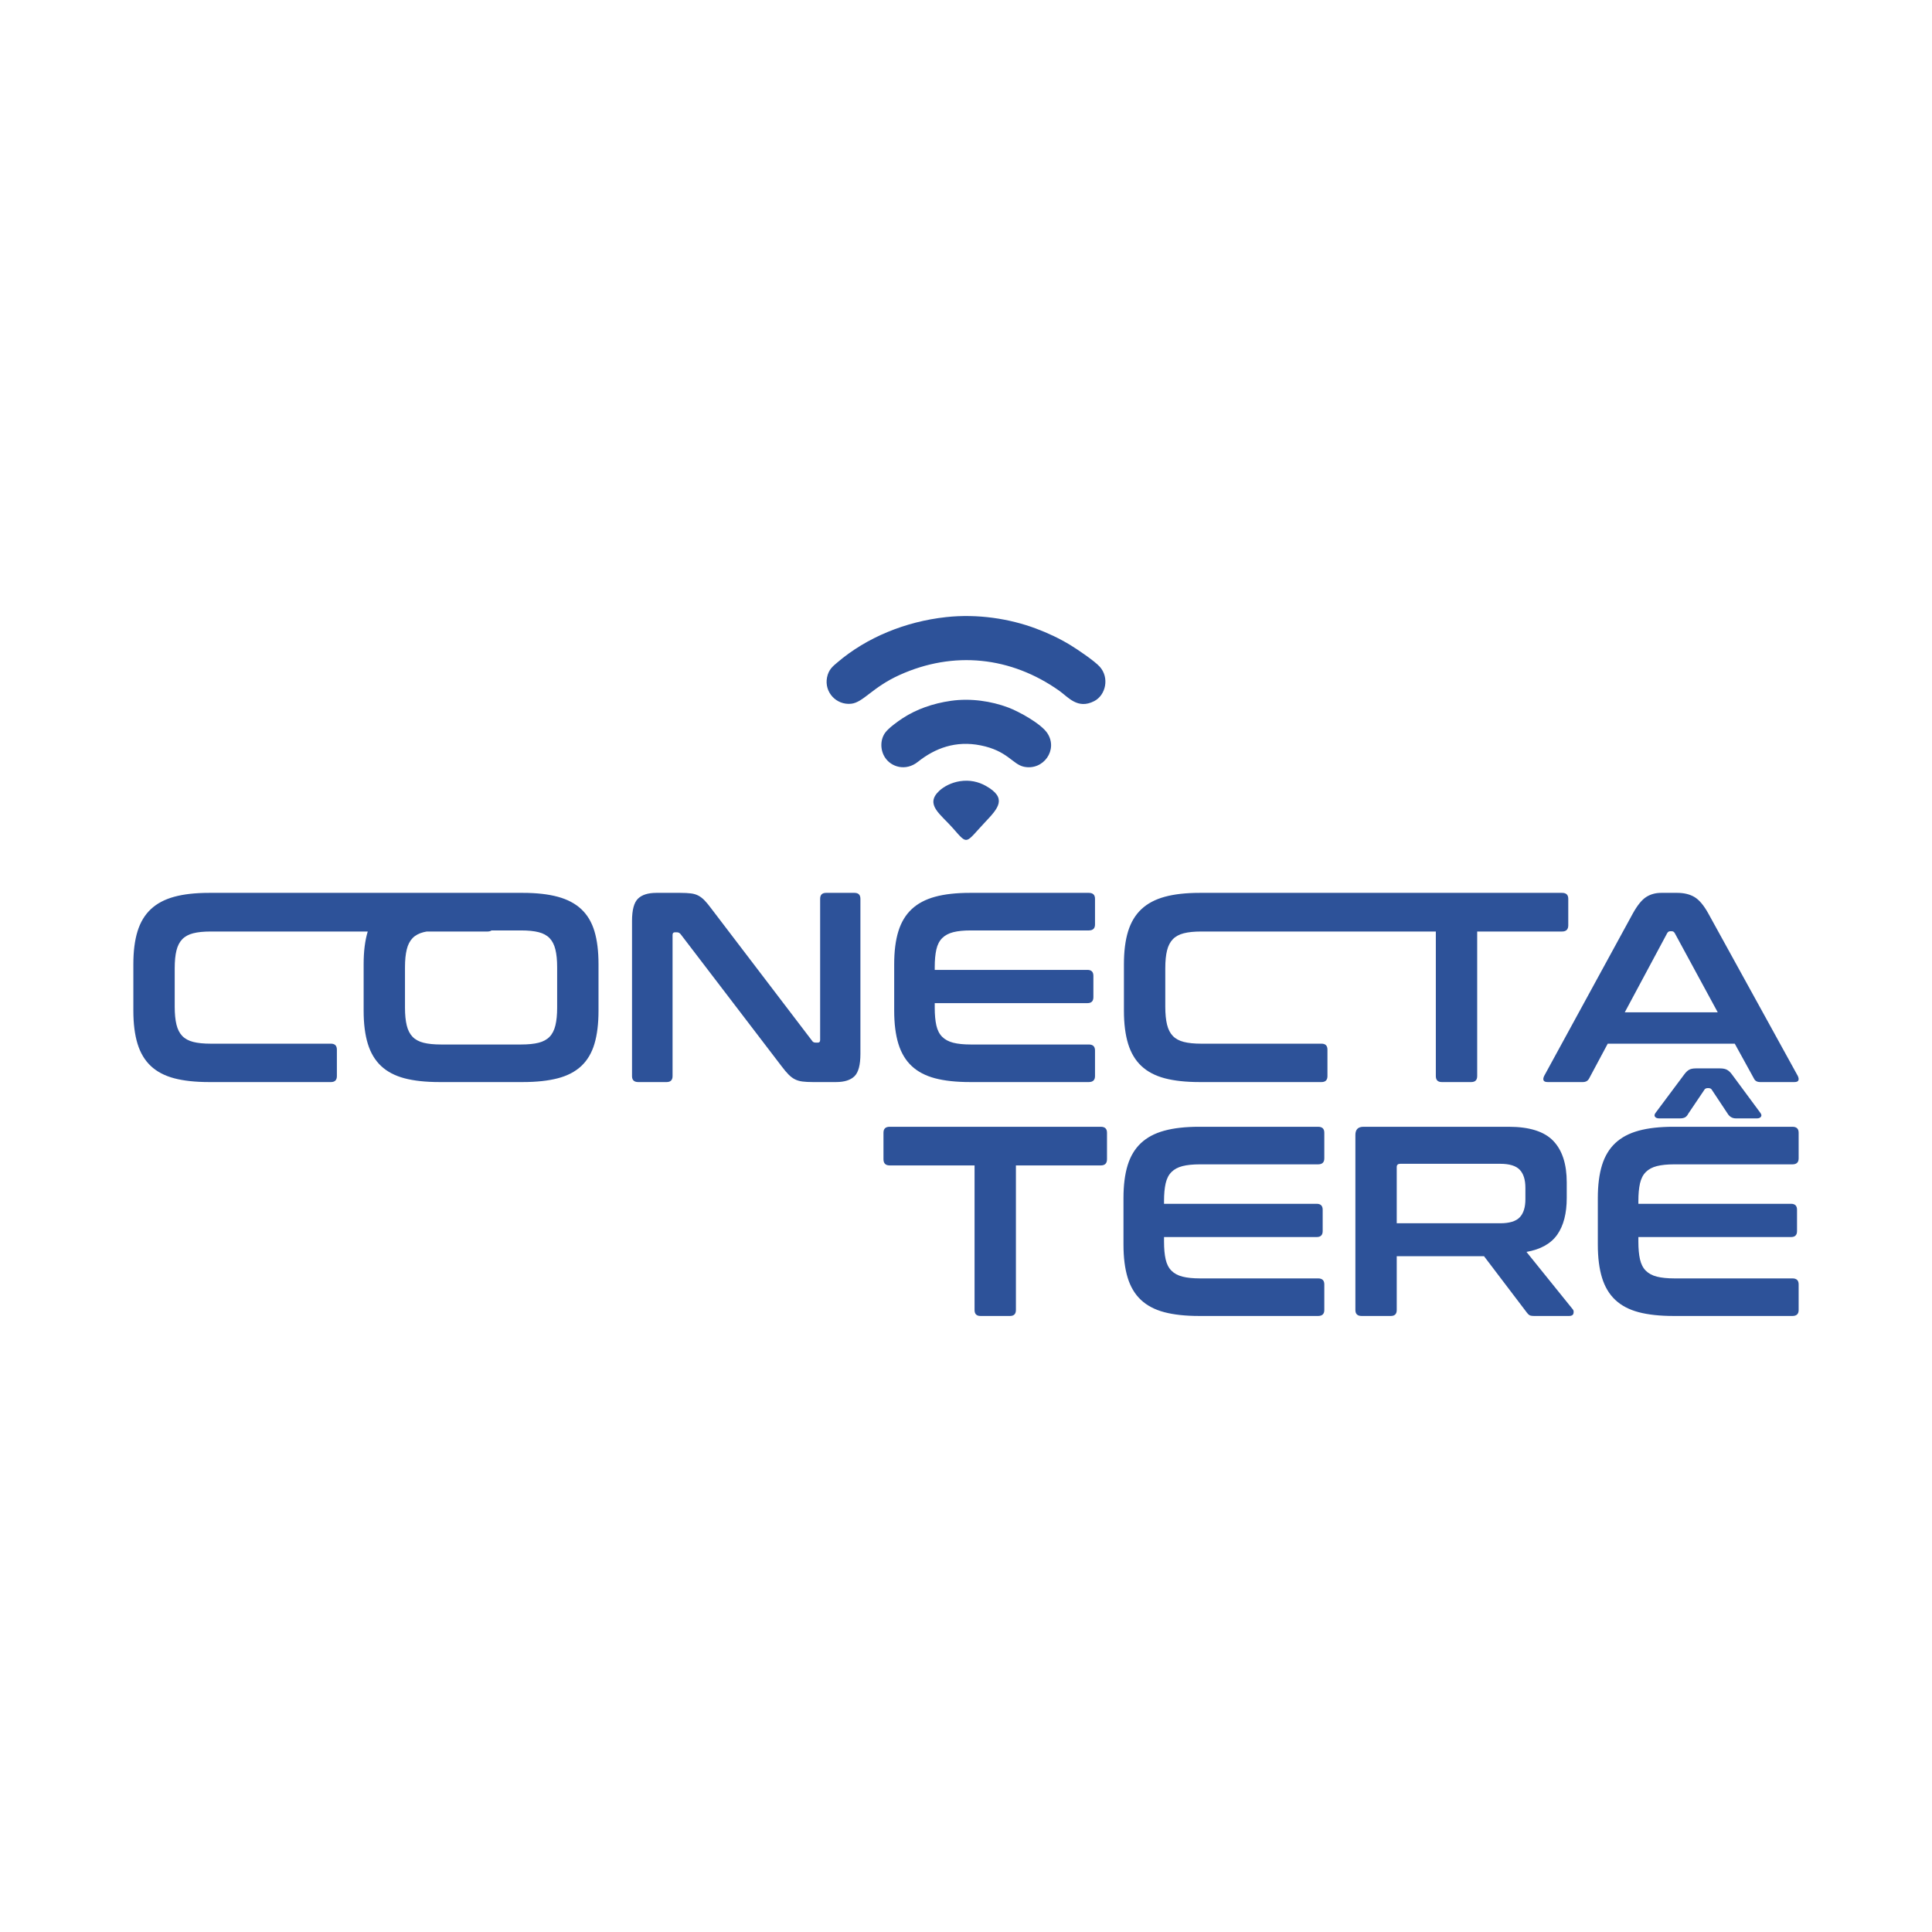
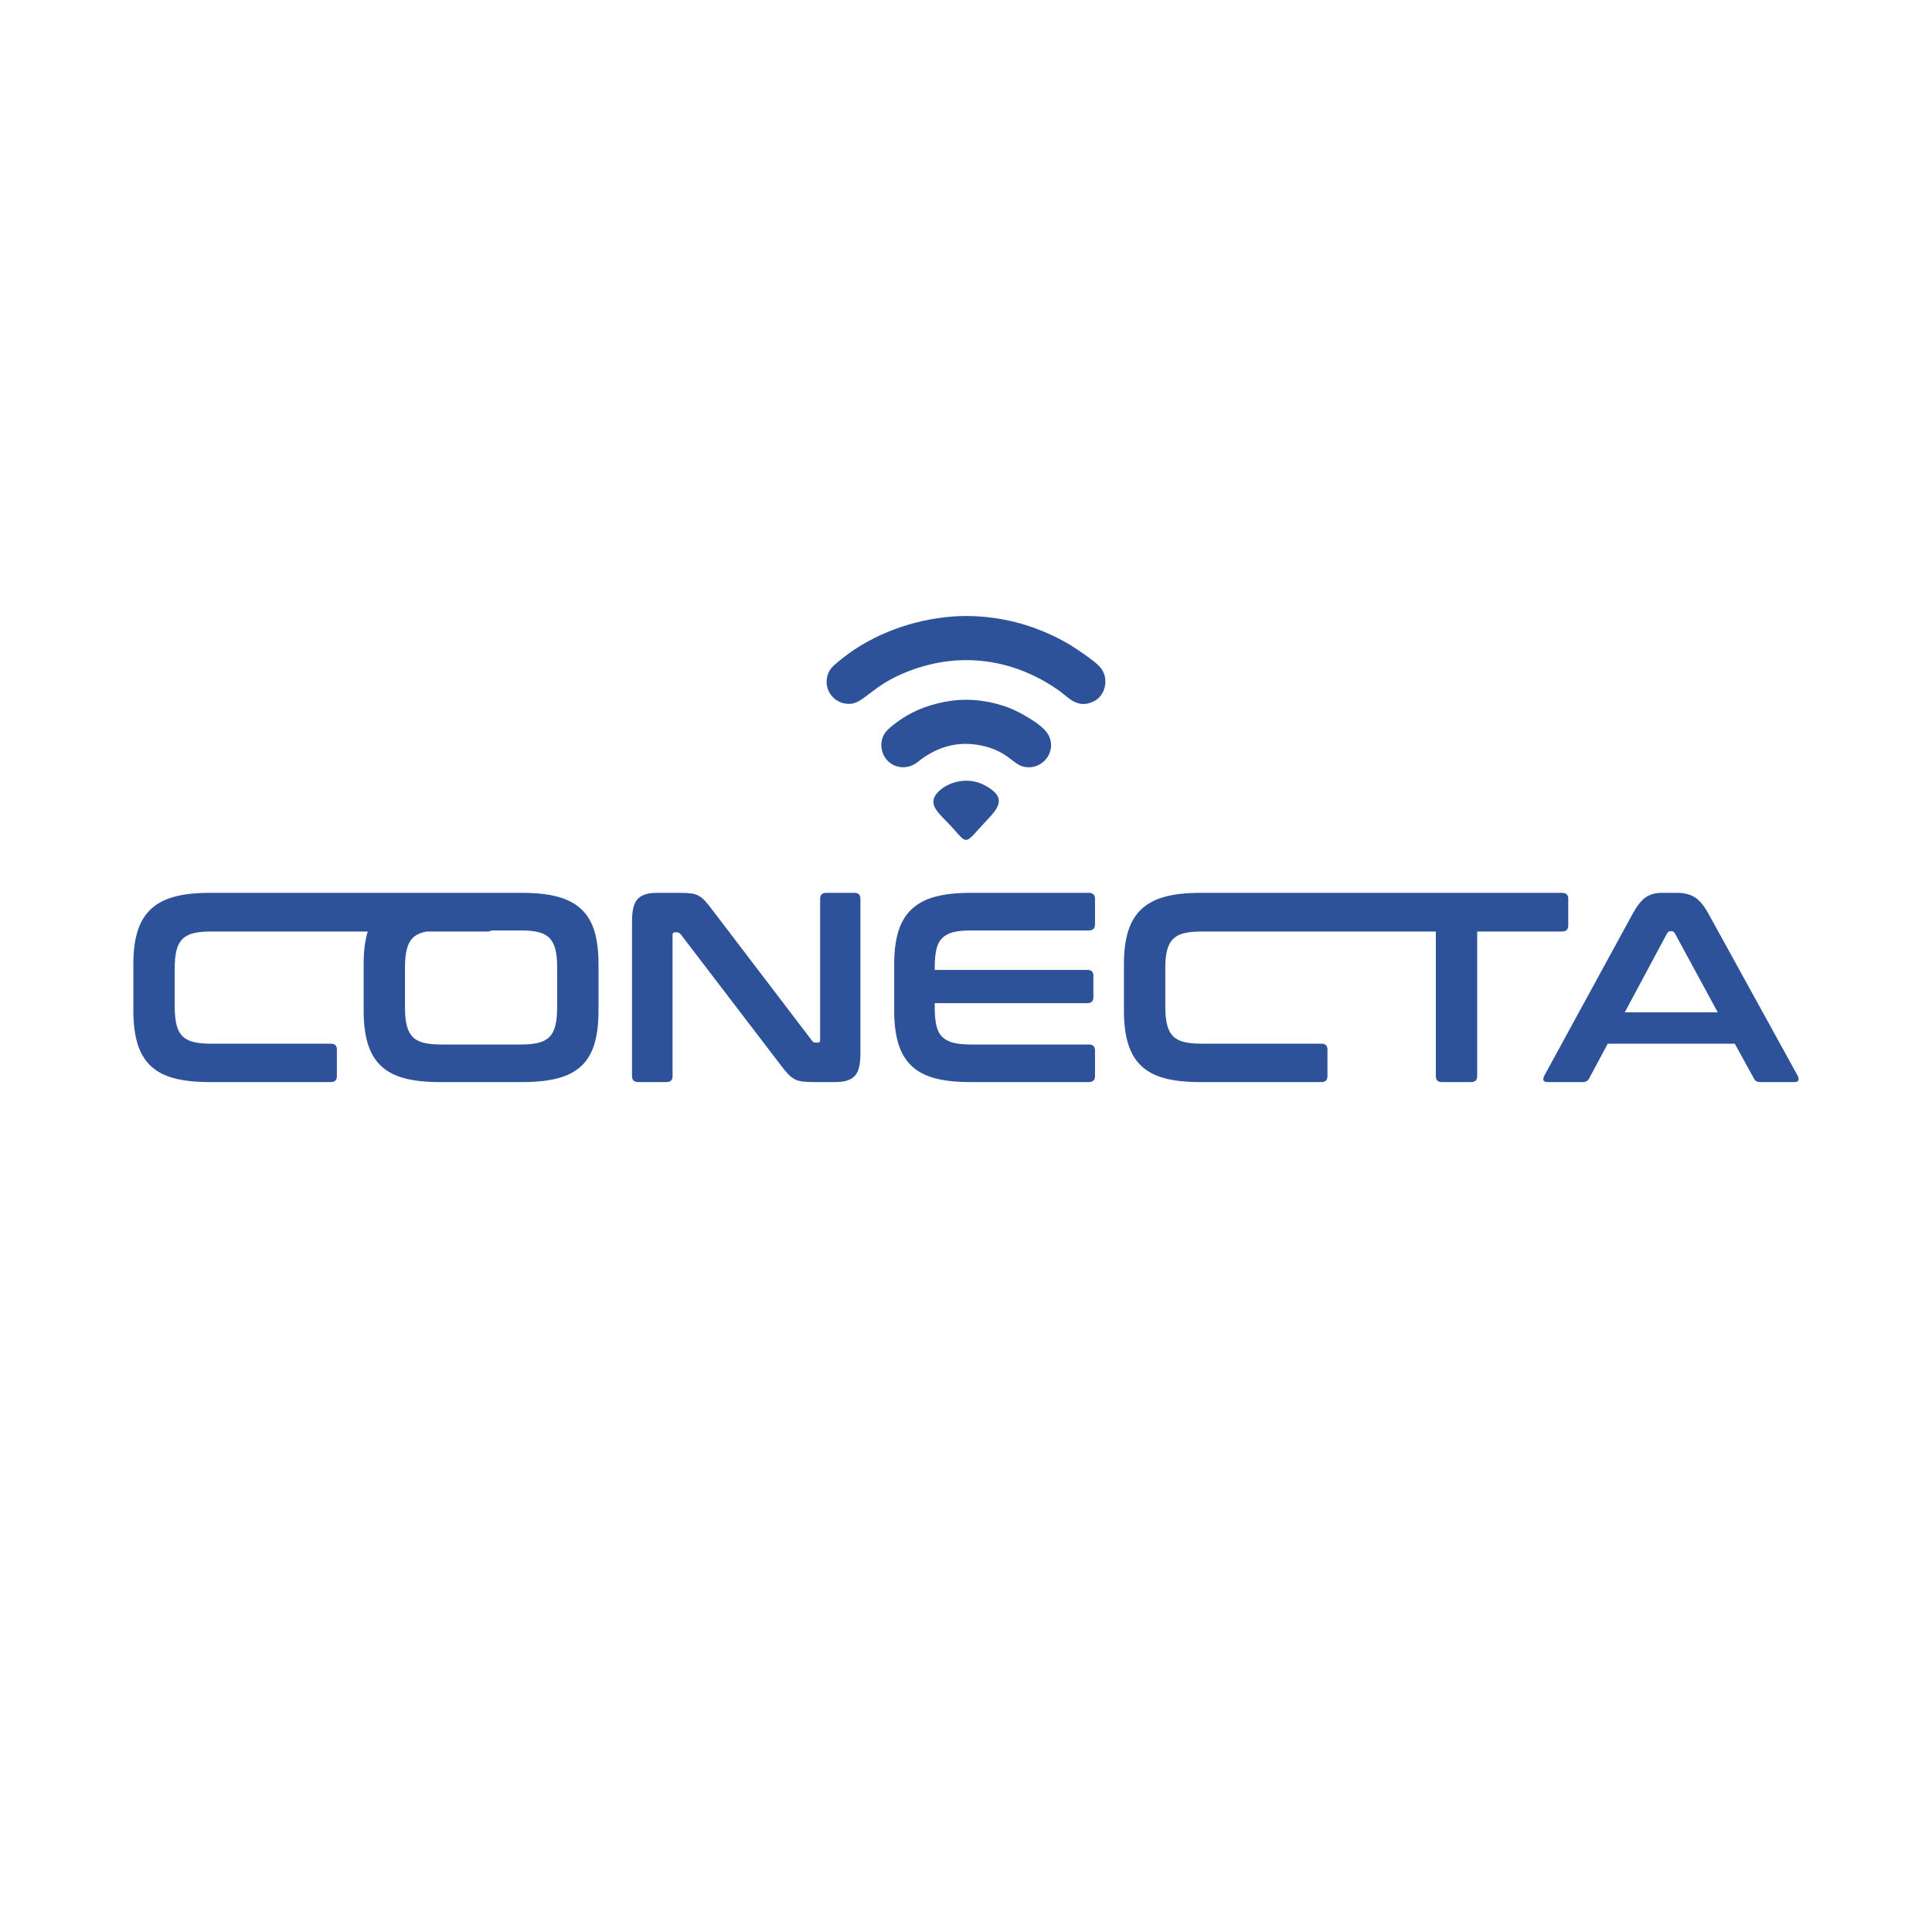
<svg xmlns="http://www.w3.org/2000/svg" xml:space="preserve" width="84.667mm" height="84.667mm" style="shape-rendering:geometricPrecision; text-rendering:geometricPrecision; image-rendering:optimizeQuality; fill-rule:evenodd; clip-rule:evenodd" viewBox="0 0 8466.66 8466.66">
  <defs>
    <style type="text/css">
   
    .fil0 {fill:none}
    .fil1 {fill:#2D5299;fill-rule:nonzero}
   
  </style>
  </defs>
  <g id="Camada_x0020_1">
-     <rect class="fil0" x="-0" y="-0.03" width="8466.67" height="8466.67" />
    <g id="_2992990050416">
      <path class="fil1" d="M2136.79 3912.82c17.37,0 26.06,8.7 26.06,26.06l0 116.08c0,18.16 -8.7,27.24 -26.06,27.24l-1213.62 0c-30.79,0 -56.27,2.57 -76.4,7.7 -20.13,5.13 -36.12,13.82 -47.97,26.06 -11.85,12.24 -20.33,28.62 -25.47,49.15 -5.13,20.53 -7.69,46.59 -7.69,78.17l0 168.2c0,31.58 2.56,57.84 7.69,78.76 5.14,20.93 13.62,37.51 25.47,49.75 11.85,12.24 27.84,20.93 47.97,26.06 20.13,5.13 45.6,7.7 76.4,7.7l527.08 0c17.37,0 26.06,8.69 26.06,26.06l0 116.07c0,17.37 -8.69,26.06 -26.06,26.06l-534.19 0c-60.01,0 -110.95,-5.52 -152.79,-16.58 -41.85,-11.06 -76,-29.02 -102.46,-53.89 -26.45,-24.88 -45.8,-57.25 -58.03,-97.13 -12.24,-39.87 -18.37,-88.24 -18.37,-145.1l0 -203.72c0,-56.85 6.13,-105.02 18.37,-144.5 12.23,-39.48 31.58,-71.66 58.03,-96.54 26.46,-24.87 60.61,-43.03 102.46,-54.48 41.84,-11.44 92.78,-17.18 152.79,-17.18l1220.73 0zm154.42 0c60.01,0 111.15,5.73 153.39,17.18 42.24,11.45 76.59,29.61 103.05,54.48 26.44,24.88 45.6,57.06 57.44,96.54 11.84,39.48 17.77,87.65 17.77,144.5l0 203.72c0,56.86 -5.93,105.23 -17.77,145.1 -11.84,39.88 -31,72.25 -57.44,97.13 -26.46,24.87 -60.81,42.83 -103.05,53.89 -42.24,11.06 -93.38,16.58 -153.39,16.58l-366 0c-60,0 -110.94,-5.52 -152.79,-16.58 -41.85,-11.06 -76,-29.02 -102.46,-53.89 -26.44,-24.88 -45.8,-57.25 -58.03,-97.13 -12.24,-39.87 -18.36,-88.24 -18.36,-145.1l0 -203.72c0,-56.85 6.12,-105.02 18.36,-144.5 12.23,-39.48 31.59,-71.66 58.03,-96.54 26.46,-24.87 60.61,-43.03 102.46,-54.48 41.85,-11.45 92.79,-17.18 152.79,-17.18l366 0zm-516.42 503.39c0,30.8 2.57,56.66 7.7,77.59 5.13,20.93 13.62,37.51 25.47,49.74 11.84,12.24 27.83,20.93 47.97,26.06 20.13,5.13 45.6,7.71 76.39,7.71l351.78 0c30.8,0 56.27,-2.58 76.4,-7.71 20.14,-5.13 36.13,-13.82 47.97,-26.06 11.85,-12.23 20.33,-28.81 25.47,-49.74 5.13,-20.93 7.7,-46.79 7.7,-77.59l0 -177.66c0,-30.8 -2.57,-56.65 -7.7,-77.58 -5.14,-20.93 -13.62,-37.51 -25.47,-49.75 -11.84,-12.24 -27.83,-20.92 -47.97,-26.06 -20.13,-5.13 -45.6,-7.7 -76.4,-7.7l-351.78 0c-30.79,0 -56.26,2.57 -76.39,7.7 -20.14,5.14 -36.13,13.82 -47.97,26.06 -11.85,12.24 -20.34,28.82 -25.47,49.75 -5.13,20.93 -7.7,46.78 -7.7,77.58l0 177.66zm1205.78 -503.39c18.96,0 34.75,0.8 47.38,2.38 12.63,1.57 23.69,4.93 33.16,10.06 9.48,5.14 18.56,12.24 27.25,21.32 8.68,9.08 18.55,21.12 29.61,36.13l440.61 578.01c3.16,5.53 8.29,8.29 15.4,8.29l10.67 0c6.31,0 9.47,-3.95 9.47,-11.85l0 -618.28c0,-17.37 8.69,-26.06 26.06,-26.06l124.37 0c17.37,0 26.05,8.69 26.05,26.06l0 679.88c0,48.16 -8.68,80.74 -26.05,97.71 -17.38,16.98 -44.23,25.47 -80.55,25.47l-101.86 0c-18.16,0 -33.36,-0.79 -45.61,-2.37 -12.24,-1.58 -23.09,-4.73 -32.57,-9.48 -9.47,-4.73 -18.75,-11.64 -27.83,-20.72 -9.08,-9.08 -19.55,-21.52 -31.39,-37.31l-441.8 -578.01c-4.74,-5.53 -9.87,-8.3 -15.4,-8.3l-10.66 0c-6.32,0 -9.48,3.95 -9.48,11.85l0 618.28c0,17.37 -8.68,26.06 -26.05,26.06l-124.37 0c-18.16,0 -27.24,-8.69 -27.24,-26.06l0 -679.87c0,-48.17 8.69,-80.74 26.06,-97.72 17.37,-16.98 44.21,-25.47 80.54,-25.47l104.23 0zm1790.89 0c18.17,0 27.24,8.69 27.24,26.06l0 112.52c0,17.37 -9.07,26.06 -27.24,26.06l-517.6 0c-30.8,0 -56.27,2.57 -76.4,7.7 -20.14,5.14 -36.33,13.82 -48.56,26.06 -12.24,12.24 -20.74,28.82 -25.47,49.75 -4.74,20.93 -7.1,46.78 -7.1,77.58l0 11.84 669.21 0c17.37,0 26.06,8.69 26.06,26.06l0 93.57c0,17.38 -8.69,26.06 -26.06,26.06l-669.21 0 0 20.13c0,30.8 2.36,56.66 7.1,77.59 4.73,20.93 13.23,37.51 25.47,49.74 12.23,12.24 28.42,20.93 48.56,26.06 20.13,5.13 45.6,7.71 76.4,7.71l517.6 0c18.17,0 27.24,8.68 27.24,26.05l0 112.52c0,17.37 -9.07,26.06 -27.24,26.06l-521.16 0c-60.01,0 -110.94,-5.52 -152.79,-16.58 -41.85,-11.06 -76,-29.02 -102.46,-53.89 -26.45,-24.88 -45.8,-57.25 -58.03,-97.13 -12.24,-39.87 -18.37,-88.24 -18.37,-145.1l0 -203.72c0,-56.85 6.13,-105.02 18.37,-144.5 12.23,-39.48 31.58,-71.66 58.03,-96.54 26.46,-24.87 60.61,-43.03 102.46,-54.48 41.85,-11.45 92.78,-17.18 152.79,-17.18l521.16 0zm1577.78 0c17.37,0 26.06,8.7 26.06,26.06l0 116.08c0,18.16 -8.7,27.24 -26.06,27.24l-1085.04 0c-30.78,0 -56.26,2.57 -76.39,7.7 -20.13,5.13 -36.13,13.82 -47.97,26.06 -11.85,12.24 -20.34,28.62 -25.47,49.15 -5.13,20.53 -7.7,46.59 -7.7,78.17l0 168.2c0,31.58 2.57,57.84 7.7,78.76 5.13,20.93 13.62,37.51 25.47,49.75 11.84,12.24 27.83,20.93 47.97,26.06 20.13,5.13 45.6,7.7 76.39,7.7l527.08 0c17.37,0 26.06,8.69 26.06,26.06l0 116.07c0,17.37 -8.69,26.06 -26.06,26.06l-534.19 0c-60,0 -110.94,-5.52 -152.79,-16.58 -41.85,-11.06 -76,-29.02 -102.46,-53.89 -26.44,-24.88 -45.79,-57.25 -58.03,-97.13 -12.24,-39.87 -18.36,-88.24 -18.36,-145.1l0 -203.72c0,-56.85 6.12,-105.02 18.36,-144.5 12.24,-39.48 31.59,-71.66 58.03,-96.54 26.46,-24.87 60.62,-43.03 102.46,-54.48 41.85,-11.44 92.79,-17.18 152.79,-17.18l1092.15 0zm496.21 0c18.16,0 27.24,8.69 27.24,26.06l0 116.08c0,18.16 -9.08,27.24 -27.24,27.24l-371.92 0 0 633.68c0,17.37 -8.69,26.06 -26.06,26.06l-129.1 0c-17.37,0 -26.06,-8.69 -26.06,-26.06l0 -633.68 -371.92 0c-18.16,0 -27.24,-9.08 -27.24,-27.24l0 -116.08c0,-17.37 9.08,-26.06 27.24,-26.06l925.06 0zm504.58 0c30.01,0 55.28,6.12 75.81,18.37 20.53,12.23 40.67,36.12 60.41,71.65l392.05 711.86c3.95,7.9 4.93,14.41 2.96,19.55 -1.97,5.13 -7.7,7.69 -17.17,7.69l-150.43 0c-13.43,0 -22.5,-5.13 -27.24,-15.4l-84.1 -152.79 -556.69 0 -81.73 152.79c-5.54,10.27 -14.61,15.4 -27.25,15.4l-153.98 0c-10.26,0 -16.38,-2.56 -18.36,-7.69 -1.97,-5.14 -0.98,-11.65 2.96,-19.55l388.51 -711.86c19.74,-35.53 39.09,-59.42 58.04,-71.65 18.95,-12.25 41.06,-18.37 66.33,-18.37l69.88 0zm-229.78 523.54l407.46 0 -188.33 -347.05c-3.17,-5.53 -7.51,-8.29 -13.03,-8.29l-7.11 0c-5.53,0 -9.87,2.76 -13.03,8.29l-185.96 347.05z" />
-       <path class="fil1" d="M4823.98 4937.89c18.16,0 27.25,8.69 27.25,26.06l0 116.08c0,18.16 -9.09,27.24 -27.25,27.24l-371.92 0 0 633.68c0,17.37 -8.68,26.06 -26.05,26.06l-129.11 0c-17.37,0 -26.06,-8.69 -26.06,-26.06l0 -633.68 -371.92 0c-18.16,0 -27.24,-9.08 -27.24,-27.24l0 -116.08c0,-17.37 9.08,-26.06 27.24,-26.06l925.06 0zm952.3 0c18.17,0 27.24,8.69 27.24,26.06l0 112.52c0,17.38 -9.07,26.07 -27.24,26.07l-517.6 0c-30.8,0 -56.27,2.56 -76.4,7.69 -20.14,5.14 -36.33,13.82 -48.56,26.06 -12.24,12.24 -20.73,28.82 -25.47,49.75 -4.74,20.93 -7.1,46.78 -7.1,77.58l0 11.85 669.21 0c17.37,0 26.06,8.68 26.06,26.06l0 93.56c0,17.38 -8.69,26.06 -26.06,26.06l-669.21 0 0 20.14c0,30.79 2.36,56.65 7.1,77.58 4.74,20.93 13.23,37.51 25.47,49.74 12.23,12.24 28.42,20.93 48.56,26.06 20.13,5.13 45.6,7.71 76.4,7.71l517.6 0c18.17,0 27.24,8.68 27.24,26.05l0 112.52c0,17.37 -9.07,26.06 -27.24,26.06l-521.16 0c-60.01,0 -110.94,-5.52 -152.79,-16.58 -41.85,-11.06 -76,-29.02 -102.46,-53.89 -26.45,-24.88 -45.8,-57.25 -58.03,-97.13 -12.24,-39.87 -18.37,-88.24 -18.37,-145.09l0 -203.73c0,-56.85 6.13,-105.02 18.37,-144.5 12.23,-39.48 31.58,-71.66 58.03,-96.54 26.46,-24.87 60.61,-43.03 102.46,-54.48 41.85,-11.45 92.78,-17.18 152.79,-17.18l521.16 0zm835.05 0c90.81,0 155.95,20.54 195.44,61.59 39.47,41.07 59.22,101.87 59.22,182.41l0 67.52c0,67.91 -13.82,121.6 -41.46,161.08 -27.64,39.48 -72.65,64.76 -135.03,75.81l202.54 251.1c3.96,3.95 5.14,9.87 3.56,17.77 -1.58,7.9 -7.9,11.84 -18.95,11.84l-152.79 0c-10.27,0 -17.38,-1.18 -21.33,-3.55 -3.95,-2.37 -7.89,-6.32 -11.84,-11.85l-187.14 -246.36 -382.59 0 0 235.7c0,17.37 -8.68,26.06 -26.05,26.06l-127.93 0c-18.16,0 -27.24,-8.69 -27.24,-26.06l0 -767.52c0,-23.69 11.84,-35.54 35.54,-35.54l636.05 0zm-490.37 422.85l453.65 0c40.28,0 68.7,-8.68 85.29,-26.05 16.58,-17.37 24.87,-43.83 24.87,-79.36l0 -49.75c0,-35.53 -8.29,-61.98 -24.87,-79.36 -16.59,-17.37 -45.01,-26.05 -85.29,-26.05l-438.25 0c-10.26,0 -15.4,4.73 -15.4,14.21l0 246.36zm1734.04 -422.85c18.17,0 27.25,8.69 27.25,26.06l0 112.52c0,17.38 -9.08,26.07 -27.25,26.07l-517.6 0c-30.79,0 -56.26,2.56 -76.39,7.69 -20.15,5.14 -36.33,13.82 -48.57,26.06 -12.24,12.24 -20.73,28.82 -25.47,49.75 -4.73,20.93 -7.1,46.78 -7.1,77.58l0 11.85 669.21 0c17.38,0 26.06,8.68 26.06,26.06l0 93.56c0,17.38 -8.68,26.06 -26.06,26.06l-669.21 0 0 20.14c0,30.79 2.37,56.65 7.1,77.58 4.74,20.93 13.23,37.51 25.47,49.74 12.24,12.24 28.42,20.93 48.57,26.06 20.13,5.13 45.6,7.71 76.39,7.71l517.6 0c18.17,0 27.25,8.68 27.25,26.05l0 112.52c0,17.37 -9.08,26.06 -27.25,26.06l-521.16 0c-60,0 -110.94,-5.52 -152.78,-16.58 -41.86,-11.06 -76.01,-29.02 -102.46,-53.89 -26.45,-24.88 -45.8,-57.25 -58.04,-97.13 -12.24,-39.87 -18.36,-88.24 -18.36,-145.09l0 -203.73c0,-56.85 6.12,-105.02 18.36,-144.5 12.24,-39.48 31.59,-71.66 58.04,-96.54 26.45,-24.87 60.6,-43.03 102.46,-54.48 41.84,-11.45 92.78,-17.18 152.78,-17.18l521.16 0zm-317.43 -255.84c13.43,0 23.89,2.17 31.39,6.52 7.5,4.34 14.41,10.85 20.73,19.54l124.36 168.2c5.54,7.1 6.52,13.02 2.97,17.76 -3.56,4.74 -9.28,7.11 -17.17,7.11l-92.39 0c-15.79,0 -28.04,-7.11 -36.72,-21.32l-67.52 -101.87c-3.15,-6.31 -8.28,-9.47 -15.39,-9.47l-4.74 0c-7.11,0 -12.24,3.16 -15.4,9.47l-68.7 101.87c-3.95,7.89 -8.68,13.42 -14.21,16.58 -5.53,3.16 -13.03,4.74 -22.51,4.74l-91.2 0c-8.68,0 -14.81,-2.37 -18.36,-7.11 -3.55,-4.74 -2.56,-10.66 2.96,-17.76l125.55 -168.2c6.32,-8.69 13.03,-15.2 20.14,-19.54 7.11,-4.35 17.38,-6.52 30.8,-6.52l105.41 0z" />
-       <path class="fil1" d="M4145.59 2704.42c-178.4,19.47 -348.51,89.67 -475.81,198.45 -18.78,16.07 -38.48,30.32 -45.49,66.04 -12.58,64.36 40.44,121.69 105.6,115.13 52.85,-5.36 92.34,-71.69 211.83,-125.8 237.89,-107.75 489.01,-80.43 700.03,68.7 39.22,27.72 80.69,83.25 153.55,45.54 50.97,-26.4 67.03,-102.64 24.49,-150.37 -22.33,-25.07 -96.66,-75.39 -128.34,-94.73 -46.22,-28.17 -97.01,-52.63 -152.79,-73.35 -114.44,-42.54 -253.55,-64.8 -393.07,-49.61zm22.35 366.73c-81.22,11.51 -151.97,37.52 -210.26,74.99 -23.81,15.31 -63.92,44.55 -78.51,64.82 -22.19,30.86 -22.08,75.15 -1.16,108.02 27.11,42.59 91.13,62.16 144.57,19.58 75.68,-60.32 165.95,-93.67 274.38,-72.16 118.52,23.53 140.4,83.09 189.98,93.65 85.7,18.24 151.33,-74.6 102.69,-147.3 -28.04,-41.92 -124.36,-94.62 -171.25,-112.26 -73.55,-27.64 -163.81,-41.62 -250.44,-29.34zm38.99 352.29c-37.58,5.84 -70.83,23.31 -91.55,42.96 -63.14,59.91 6.81,101.63 60.71,163.15 67.23,76.72 52.63,67.05 141.82,-27.52 57.31,-60.76 97.36,-104.58 2.39,-158.04 -33.02,-18.59 -71.65,-27.02 -113.37,-20.55z" />
+       <path class="fil1" d="M4145.59 2704.42c-178.4,19.47 -348.51,89.67 -475.81,198.45 -18.78,16.07 -38.48,30.32 -45.49,66.04 -12.58,64.36 40.44,121.69 105.6,115.13 52.85,-5.36 92.34,-71.69 211.83,-125.8 237.89,-107.75 489.01,-80.43 700.03,68.7 39.22,27.72 80.69,83.25 153.55,45.54 50.97,-26.4 67.03,-102.64 24.49,-150.37 -22.33,-25.07 -96.66,-75.39 -128.34,-94.73 -46.22,-28.17 -97.01,-52.63 -152.79,-73.35 -114.44,-42.54 -253.55,-64.8 -393.07,-49.61zm22.35 366.73c-81.22,11.51 -151.97,37.52 -210.26,74.99 -23.81,15.31 -63.92,44.55 -78.51,64.82 -22.19,30.86 -22.08,75.15 -1.16,108.02 27.11,42.59 91.13,62.16 144.57,19.58 75.68,-60.32 165.95,-93.67 274.38,-72.16 118.52,23.53 140.4,83.09 189.98,93.65 85.7,18.24 151.33,-74.6 102.69,-147.3 -28.04,-41.92 -124.36,-94.62 -171.25,-112.26 -73.55,-27.64 -163.81,-41.62 -250.44,-29.34zm38.99 352.29c-37.58,5.84 -70.83,23.31 -91.55,42.96 -63.14,59.91 6.81,101.63 60.71,163.15 67.23,76.72 52.63,67.05 141.82,-27.52 57.31,-60.76 97.36,-104.58 2.39,-158.04 -33.02,-18.59 -71.65,-27.02 -113.37,-20.55" />
    </g>
  </g>
</svg>